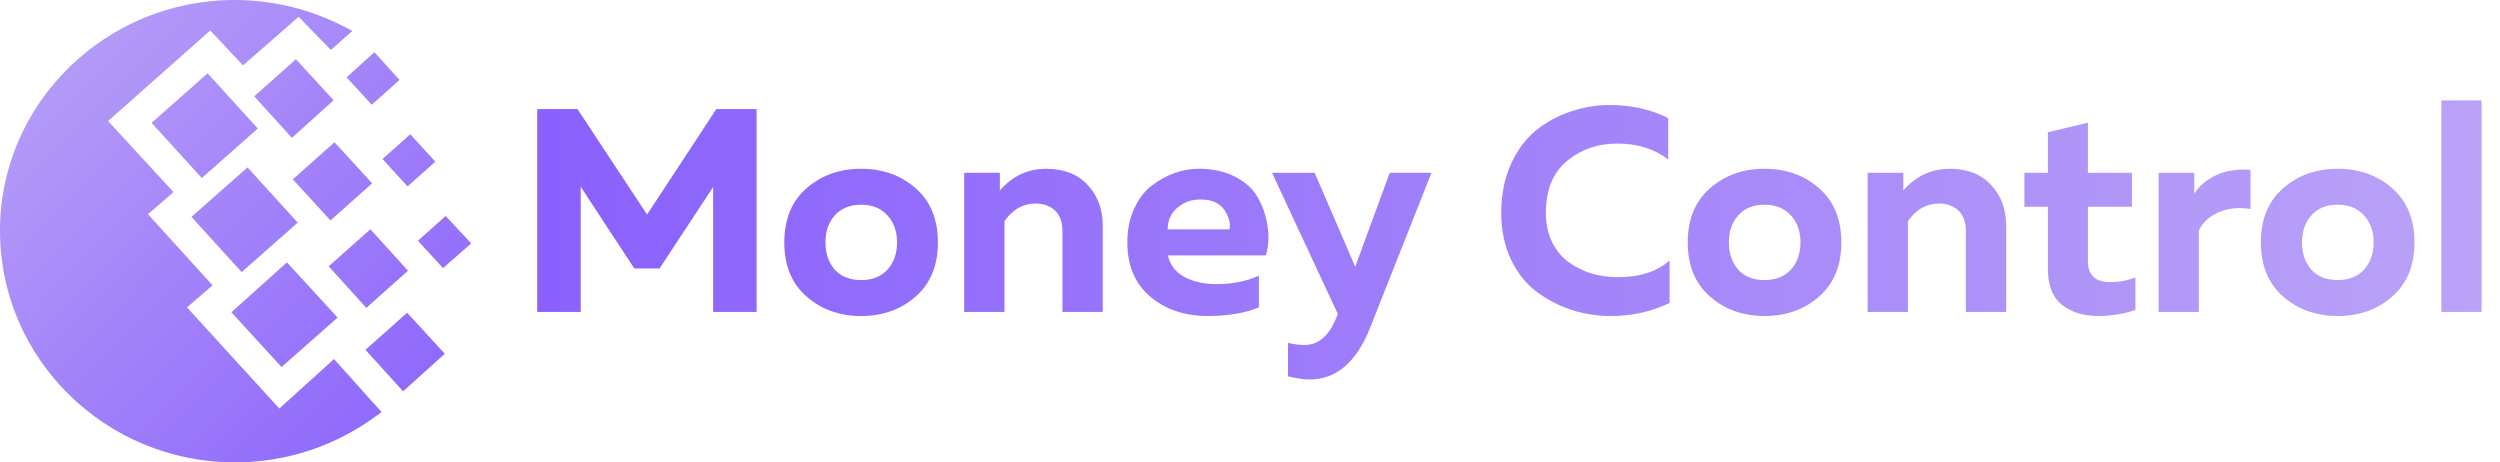
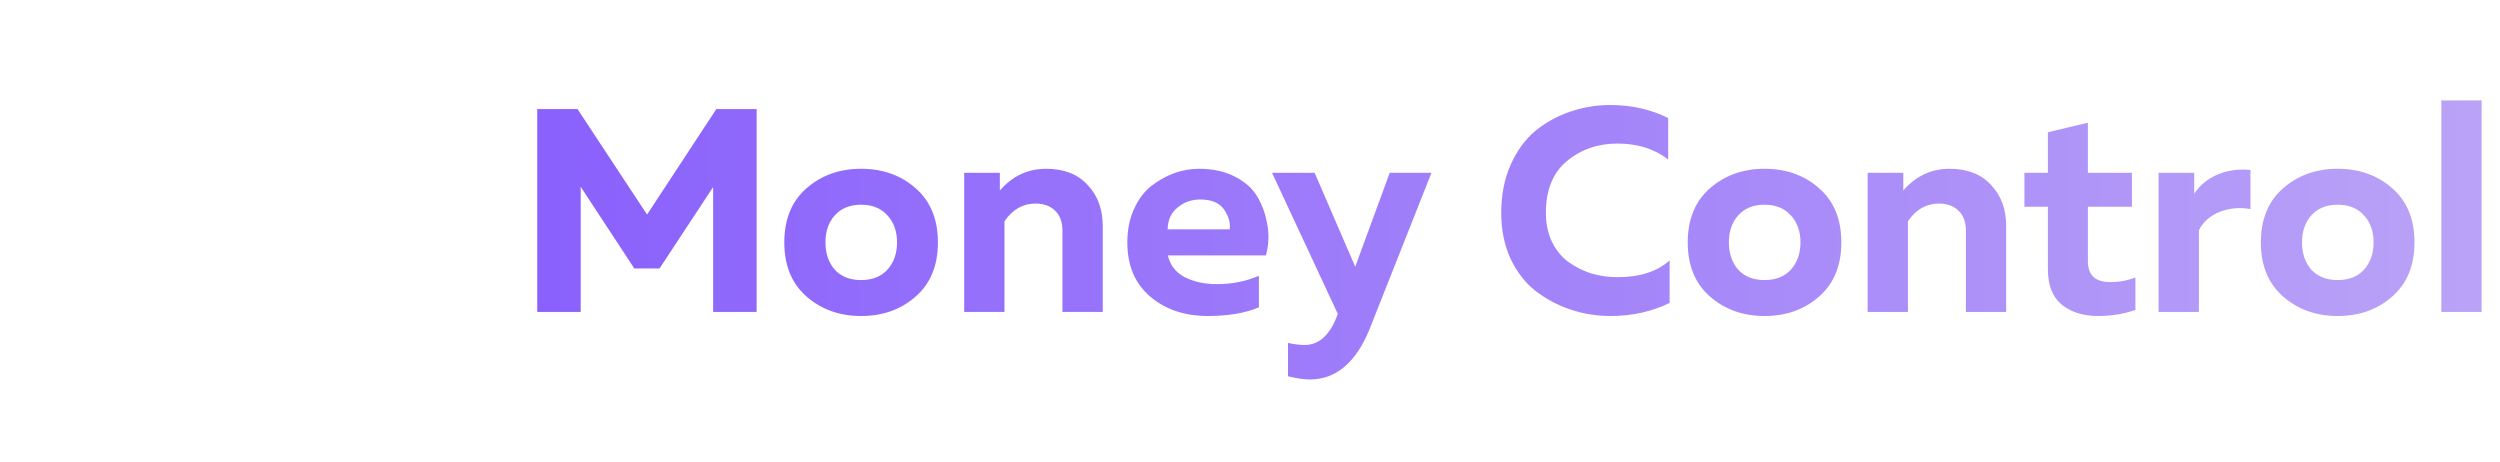
<svg xmlns="http://www.w3.org/2000/svg" width="1130" height="209" viewBox="0 0 1130 209" fill="none">
-   <path d="M105.99 0C122.603 0 138.418 3.802 152.599 10.584C154.827 11.584 157.063 12.777 159.282 13.98L149.555 22.557L134.974 7.596L109.842 29.551L95.048 13.777L48.838 54.699L78.425 86.842L66.871 96.816L96.068 128.958L84.513 138.932L126.26 184.648L150.975 162.285L172.461 186.248C168.201 189.44 163.542 192.641 158.483 195.436C142.507 204.345 124.502 209.016 106.194 209C47.622 208.991 0.001 162.082 0.001 104.412C-0.203 47.112 47.418 0 105.99 0ZM86.528 98.027L111.865 75.665L134.566 100.618L109.229 122.981L86.528 98.027ZM104.57 141.143L129.703 118.595L152.599 143.539L127.262 165.902L104.57 141.143ZM68.513 55.513L93.841 33.15L116.533 58.104L91.205 80.457L68.513 55.513ZM114.909 43.531L133.759 26.766L150.789 45.326L131.939 62.295L114.909 43.531ZM148.562 120.381L167.402 103.616L184.424 122.371L165.574 139.153L148.562 120.381ZM165.175 158.112L184.024 141.338L201.037 159.907L182.196 176.867L165.175 158.112ZM172.878 71.871L185.436 60.694L196.786 73.074L184.22 84.251L172.878 71.871ZM156.664 34.945L169.23 23.574L180.59 36.148L168.006 47.325L156.664 34.945ZM188.879 108.806L201.445 97.629L213 110.009L200.238 121.186L188.879 108.806ZM132.348 81.059L151.197 64.293L168.219 82.854L149.369 99.628L132.348 81.059Z" fill="url(#paint0_linear_28_25)" />
  <path d="M323.783 49.3H341.992V141H322.342V84.539L298.107 121.35H286.71L262.475 84.408V141H242.825V49.3H261.034L292.474 96.984L323.783 49.3ZM364.591 134.057C357.866 128.206 354.504 120.04 354.504 109.56C354.504 99.08 357.866 90.914 364.591 85.063C371.315 79.212 379.525 76.286 389.219 76.286C399 76.286 407.209 79.212 413.847 85.063C420.571 90.914 423.934 99.08 423.934 109.56C423.934 120.04 420.571 128.206 413.847 134.057C407.209 139.908 399 142.834 389.219 142.834C379.525 142.834 371.315 139.908 364.591 134.057ZM401.14 121.874C404.022 118.643 405.463 114.538 405.463 109.56C405.463 104.582 404.022 100.521 401.14 97.377C398.258 94.146 394.284 92.53 389.219 92.53C384.153 92.53 380.18 94.146 377.298 97.377C374.503 100.521 373.106 104.582 373.106 109.56C373.106 114.538 374.503 118.643 377.298 121.874C380.18 125.018 384.153 126.59 389.219 126.59C394.284 126.59 398.258 125.018 401.14 121.874ZM451.935 86.111C457.611 79.561 464.598 76.286 472.895 76.286C480.929 76.286 487.174 78.731 491.628 83.622C496.169 88.425 498.44 94.582 498.44 102.093V141H480.231V104.451C480.231 100.346 479.095 97.246 476.825 95.15C474.641 93.054 471.716 92.006 468.048 92.006C462.371 92.006 457.699 94.67 454.031 99.997V141H435.822V78.12H451.935V86.111ZM509.554 109.56C509.554 103.883 510.559 98.862 512.567 94.495C514.576 90.041 517.196 86.548 520.427 84.015C523.746 81.482 527.196 79.561 530.776 78.251C534.444 76.941 538.156 76.286 541.911 76.286C548.199 76.286 553.614 77.465 558.155 79.823C562.784 82.181 566.19 85.238 568.373 88.993C570.557 92.661 572.041 96.853 572.827 101.569C573.701 106.198 573.482 110.826 572.172 115.455H527.894C528.855 119.822 531.388 123.097 535.492 125.28C539.597 127.376 544.444 128.424 550.033 128.424C556.933 128.424 563.264 127.158 569.028 124.625V138.904C562.828 141.524 555.142 142.834 545.972 142.834C535.492 142.834 526.803 139.908 519.903 134.057C513.004 128.206 509.554 120.04 509.554 109.56ZM555.797 103.665C556.234 100.783 555.404 97.814 553.308 94.757C551.212 91.7 547.632 90.172 542.566 90.172C538.549 90.172 535.099 91.395 532.217 93.84C529.335 96.198 527.851 99.473 527.763 103.665H555.797ZM612.562 120.564L628.151 78.12H647.015L619.112 148.598C612.912 163.881 603.873 171.523 591.995 171.523C589.463 171.523 586.188 171.043 582.17 170.082V155.017C585.052 155.628 587.541 155.934 589.637 155.934C596.275 155.934 601.253 151.349 604.571 142.179L604.702 141.917L574.965 78.12H594.222L612.562 120.564ZM678.562 96.198C678.562 88.163 679.959 80.958 682.754 74.583C685.636 68.12 689.391 62.968 694.02 59.125C698.736 55.282 703.976 52.4 709.74 50.479C715.504 48.47 721.53 47.466 727.818 47.466C737.424 47.466 746.158 49.431 754.018 53.361V72.094C747.817 67.291 740.175 64.889 731.093 64.889C722.185 64.889 714.543 67.553 708.168 72.88C701.88 78.12 698.736 85.893 698.736 96.198C698.736 101.089 699.653 105.455 701.487 109.298C703.321 113.053 705.766 116.066 708.823 118.337C711.967 120.608 715.416 122.354 719.172 123.577C723.014 124.712 726.988 125.28 731.093 125.28C741.223 125.28 749.083 122.747 754.673 117.682V136.939C746.551 140.869 737.686 142.834 728.08 142.834C721.792 142.834 715.766 141.873 710.002 139.952C704.238 138.031 698.954 135.236 694.151 131.568C689.435 127.9 685.636 123.009 682.754 116.896C679.959 110.783 678.562 103.883 678.562 96.198ZM772.942 134.057C766.217 128.206 762.855 120.04 762.855 109.56C762.855 99.08 766.217 90.914 772.942 85.063C779.667 79.212 787.876 76.286 797.57 76.286C807.351 76.286 815.561 79.212 822.198 85.063C828.923 90.914 832.285 99.08 832.285 109.56C832.285 120.04 828.923 128.206 822.198 134.057C815.561 139.908 807.351 142.834 797.57 142.834C787.876 142.834 779.667 139.908 772.942 134.057ZM809.491 121.874C812.373 118.643 813.814 114.538 813.814 109.56C813.814 104.582 812.373 100.521 809.491 97.377C806.609 94.146 802.635 92.53 797.57 92.53C792.505 92.53 788.531 94.146 785.649 97.377C782.854 100.521 781.457 104.582 781.457 109.56C781.457 114.538 782.854 118.643 785.649 121.874C788.531 125.018 792.505 126.59 797.57 126.59C802.635 126.59 806.609 125.018 809.491 121.874ZM860.286 86.111C865.963 79.561 872.95 76.286 881.246 76.286C889.281 76.286 895.525 78.731 899.979 83.622C904.521 88.425 906.791 94.582 906.791 102.093V141H888.582V104.451C888.582 100.346 887.447 97.246 885.176 95.15C882.993 93.054 880.067 92.006 876.399 92.006C870.723 92.006 866.05 94.67 862.382 99.997V141H844.173V78.12H860.286V86.111ZM925.647 59.78L943.725 55.457V78.12H963.637V93.447H943.725V118.075C943.725 124.363 947.087 127.507 953.812 127.507C957.829 127.507 961.628 126.808 965.209 125.411V140.083C959.969 141.917 954.336 142.834 948.31 142.834C941.673 142.834 936.214 141.131 931.935 137.725C927.743 134.319 925.647 128.948 925.647 121.612V93.447H915.036V78.12H925.647V59.78ZM991.798 87.552C994.156 83.884 997.562 81.046 1002.02 79.037C1006.47 77.028 1011.54 76.286 1017.21 76.81V94.495C1012.23 93.622 1007.56 94.058 1003.2 95.805C998.916 97.552 995.815 100.303 993.894 104.058V141H975.685V78.12H991.798V87.552ZM1032 134.057C1025.28 128.206 1021.91 120.04 1021.91 109.56C1021.91 99.08 1025.28 90.914 1032 85.063C1038.72 79.212 1046.93 76.286 1056.63 76.286C1066.41 76.286 1074.62 79.212 1081.26 85.063C1087.98 90.914 1091.34 99.08 1091.34 109.56C1091.34 120.04 1087.98 128.206 1081.26 134.057C1074.62 139.908 1066.41 142.834 1056.63 142.834C1046.93 142.834 1038.72 139.908 1032 134.057ZM1068.55 121.874C1071.43 118.643 1072.87 114.538 1072.87 109.56C1072.87 104.582 1071.43 100.521 1068.55 97.377C1065.67 94.146 1061.69 92.53 1056.63 92.53C1051.56 92.53 1047.59 94.146 1044.71 97.377C1041.91 100.521 1040.51 104.582 1040.51 109.56C1040.51 114.538 1041.91 118.643 1044.71 121.874C1047.59 125.018 1051.56 126.59 1056.63 126.59C1061.69 126.59 1065.67 125.018 1068.55 121.874ZM1103.49 45.37H1121.7V141H1103.49V45.37Z" fill="url(#paint1_linear_28_25)" />
  <defs>
    <linearGradient id="paint0_linear_28_25" x1="0" y1="0" x2="212.229" y2="209.652" gradientUnits="userSpaceOnUse">
      <stop stop-color="#BBA4F7" />
      <stop offset="1" stop-color="#8960FC" />
    </linearGradient>
    <linearGradient id="paint1_linear_28_25" x1="233" y1="104.5" x2="1144.07" y2="104.5" gradientUnits="userSpaceOnUse">
      <stop stop-color="#8960FC" />
      <stop offset="1" stop-color="#BBA4F7" />
    </linearGradient>
  </defs>
</svg>